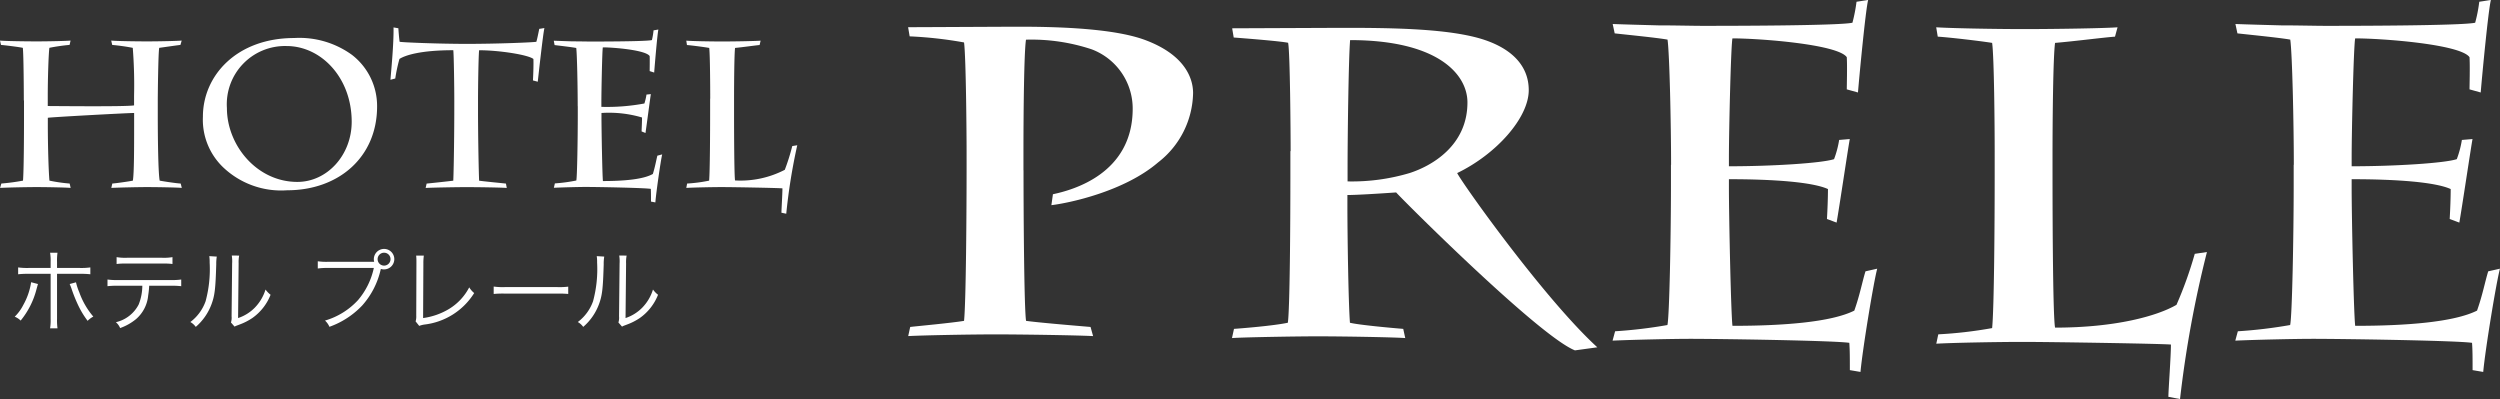
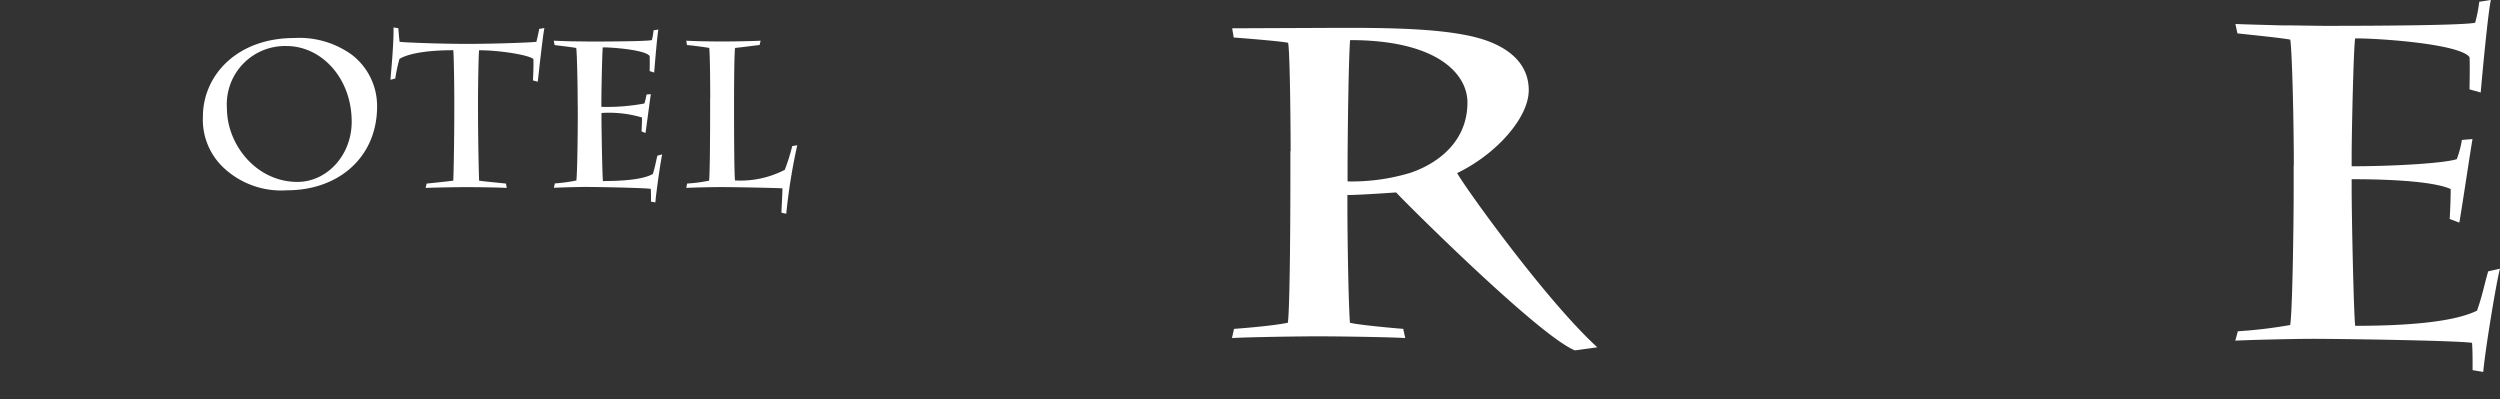
<svg xmlns="http://www.w3.org/2000/svg" width="277" height="44.222" viewBox="0 0 277 44.222">
  <rect x="0" y="0" width="277" height="44.222" fill="#333333" stroke="none" />
  <g transform="translate(-270 -3732)">
    <g transform="translate(370.618 3732)">
-       <path d="M120.658,22.854c0,4.112.06,15.281.282,16.684,1.35.19,5.4.528,7.145.675l.282,1.013c-1.854-.1-8.163-.19-10.752-.19-2.812,0-8.163.1-9.735.19l.222-1.013c.846-.1,4.5-.433,5.966-.675.222-2.13.282-12.424.282-16.926V20.681c0-1.55-.06-10.346-.282-11.991a45.014,45.014,0,0,0-6.026-.675L107.87,7c1.693,0,9.906-.052,12.5-.052,6.137,0,10.8.433,13.564,1.4,5.008,1.792,5.512,4.736,5.512,5.948a9.928,9.928,0,0,1-3.88,7.688c-3.719,3.195-9.8,4.493-11.821,4.736l.171-1.212c2.025-.433,8.838-2.173,8.838-9.48a7.01,7.01,0,0,0-4.555-6.58,21.177,21.177,0,0,0-7.266-1.065c-.222,1.4-.282,8.268-.282,12.424v2.043Z" transform="translate(-107.87 -3.987)" fill="#fff" />
      <path d="M149.98,20.733c0-1.75-.06-11.085-.282-12.008-.957-.192-4.787-.488-6.026-.583L143.5,7.122l12.153-.052c5.351,0,12.042.052,15.872,1.358,2.983,1.019,4.837,2.865,4.837,5.547,0,3.065-3.6,7.1-7.931,9.187.615,1.219,9.684,13.959,15.529,19.305l-2.479.34c-3.94-1.559-18.9-16.484-19.812-17.5-2.136.148-4.444.287-5.4.287v1.263c0,3.161.111,10.65.282,12.888.957.244,4.676.583,5.905.679l.222,1.019c-1.411-.1-7.094-.192-9.684-.192-2.308,0-8.213.1-9.513.192l.222-1.019c.786-.052,4.394-.34,5.966-.679.222-1.411.282-10.946.282-16.049V20.733Zm6.308,3.353a22.4,22.4,0,0,0,6.863-.923c2.419-.775,6.419-3.013,6.419-7.828,0-3.109-3.265-6.905-13-6.905-.171,1.994-.282,10.7-.282,14.15Z" transform="translate(-107.595 -3.986)" fill="#fff" />
-       <path d="M191.81,22.27c0-4.461-.171-12.336-.393-13.87-1.068-.2-4.5-.541-5.855-.692L185.34,6.67c1.35.053,3.2.1,5.069.151,1.854,0,3.719.053,4.948.053,1.8,0,15.025,0,16.547-.346a17.588,17.588,0,0,0,.453-2.323l1.29-.2c-.282,1.038-1.008,8.717-1.129,10.252l-1.24-.346c0-.346.06-2.572,0-3.565-1.008-1.437-9.684-2.084-12.667-2.084-.171.692-.393,10.252-.393,13.178v.993c4.837,0,10.3-.346,11.649-.789a10.648,10.648,0,0,0,.564-2.128l1.179-.1c-.171.9-1.179,7.68-1.461,9.258l-1.068-.4c.06-1.038.111-2.323.111-3.317-1.743-.789-6.137-1.091-10.974-1.091v.993c0,3.024.222,13.817.393,15.253,5.623,0,10.914-.4,13.5-1.685.615-1.729.9-3.272,1.24-4.354l1.3-.293c-.393,1.437-1.633,8.966-1.854,11.44l-1.179-.2c0-1.339,0-2.226-.06-3.024-1.633-.248-14.128-.443-17.675-.443-1.915,0-6.359.1-8.556.2l.282-1.038a52.092,52.092,0,0,0,5.794-.692c.222-.887.393-10,.393-15.448V22.27Z" transform="translate(-107.272 -4.01)" fill="#fff" />
-       <path d="M227.39,20.826c0-2.82-.06-10.5-.282-12.087-1.24-.2-4.555-.594-6.026-.692L220.91,7.01c1.411.1,6.3.2,9.735.2,3.769,0,9.231-.1,10.359-.2l-.282,1.038c-1.35.1-4.394.5-6.641.692-.222,1.587-.282,8.717-.282,12.681V23.2c0,6.491.06,16,.282,17.088,6.7,0,11.317-1.286,13.453-2.527a44.2,44.2,0,0,0,2.025-5.649l1.35-.2a122.878,122.878,0,0,0-2.983,16.29l-1.29-.248c0-.692.282-4.46.282-5.791-1.24-.1-13.393-.293-16.436-.293-2.812,0-7.991.1-9.563.2l.222-1.038a47.586,47.586,0,0,0,5.966-.692c.222-2.181.282-11.741.282-16.636Z" transform="translate(-106.997 -3.987)" fill="#fff" />
      <path d="M260.28,22.27c0-4.461-.171-12.336-.393-13.87-1.068-.2-4.5-.541-5.855-.692L253.81,6.67c1.35.053,3.2.1,5.069.151,1.854,0,3.719.053,4.948.053,1.8,0,15.025,0,16.547-.346a16.091,16.091,0,0,0,.453-2.323l1.29-.2c-.282,1.038-1.008,8.717-1.129,10.252l-1.24-.346c0-.346.06-2.572,0-3.565-1.008-1.437-9.684-2.084-12.667-2.084-.171.692-.393,10.252-.393,13.178v.993c4.837,0,10.3-.346,11.649-.789a10.652,10.652,0,0,0,.564-2.128l1.179-.1c-.171.9-1.179,7.68-1.461,9.258l-1.068-.4c.06-1.038.111-2.323.111-3.317-1.743-.789-6.137-1.091-10.974-1.091v.993c0,3.024.222,13.817.393,15.253,5.623,0,10.914-.4,13.5-1.685.615-1.729.9-3.272,1.24-4.354l1.3-.293c-.393,1.437-1.633,8.966-1.854,11.44l-1.179-.2c0-1.339,0-2.226-.061-3.024-1.632-.248-14.128-.443-17.675-.443-1.915,0-6.359.1-8.556.2l.282-1.038a52.091,52.091,0,0,0,5.794-.692c.222-.887.393-10,.393-15.448V22.27Z" transform="translate(-106.743 -4.01)" fill="#fff" />
    </g>
    <g transform="translate(270 3735.034)">
-       <path d="M5.93,25.661c0-.736-.02-5.069-.111-5.835-.413-.091-1.844-.272-2.419-.322L3.29,19.02c.393.05,2.58.091,4.061.091,1.431,0,3.386-.05,3.759-.091L11,19.5a21.485,21.485,0,0,0-2.237.322c-.091.625-.181,3.346-.181,5.321v1.129c.574,0,8.646.091,9.563-.071V25.147A52.914,52.914,0,0,0,18,19.826a22.441,22.441,0,0,0-2.277-.322l-.111-.484c.393.05,2.539.091,3.96.091,1.5,0,3.436-.05,3.85-.091l-.141.484c-.464.05-1.683.232-2.348.322-.111.464-.161,5.21-.161,5.835v1.612c0,2.67.05,6.48.212,7.266.464.091,1.864.3,2.328.322l.121.484c-.433-.05-2.791-.091-3.87-.091-.988,0-3.154.05-3.94.091l.111-.484c.343-.02,1.864-.232,2.277-.322.141-.786.141-3.708.141-6.157v-1.34c-1.088.02-9.241.464-9.563.534v.806c0,2.348.091,5.3.181,6.157a17.571,17.571,0,0,0,2.237.322l.111.484c-.484-.05-2.761-.091-3.759-.091-1.2,0-3.366.05-4.061.091l.141-.484a23.808,23.808,0,0,0,2.4-.322c.091-1.088.111-4.958.111-6.711V25.661Z" transform="translate(-3.29 -17.559)" fill="#fff" />
      <path d="M27.817,33.04A7.3,7.3,0,0,1,25.6,27.457c0-4.565,3.759-8.717,10.118-8.717A9.914,9.914,0,0,1,42.107,20.6,7.152,7.152,0,0,1,44.9,26.318c0,5.643-4.283,9.291-9.956,9.291A9.319,9.319,0,0,1,27.817,33.04Zm14.269-5.018c0-4.887-3.386-8.394-7.215-8.394A6.451,6.451,0,0,0,28.26,26.5c0,4.122,3.315,8.183,7.81,8.183C39.366,34.682,42.086,31.709,42.086,28.021Z" transform="translate(-3.118 -17.561)" fill="#fff" />
      <path d="M53.294,25.743c0-1.7-.05-5.119-.111-5.643-3.688,0-5.351.574-5.966.967a17.664,17.664,0,0,0-.464,2.167l-.534.141c.091-1.108.373-3.991.343-5.8l.534.091c.02.3.071,1.018.141,1.5.373.071,4.333.232,7.447.232,3.346,0,7.326-.161,7.7-.232.091-.272.232-.988.322-1.431l.574-.091c-.141.534-.665,5.25-.736,5.946l-.534-.141c.05-.927.071-1.864.05-2.378-.574-.464-3.779-.967-6.016-.967-.071.625-.121,3.991-.121,5.643v1.038c0,2.026.05,5.925.121,7.77.433.071,2.539.272,2.973.322l.091.484c-.554-.05-3.255-.091-4.515-.091-1.038,0-3.8.05-4.474.091l.111-.484c.534-.05,2.4-.252,2.953-.322.071-1.794.111-5.764.111-7.77Z" transform="translate(-2.958 -17.57)" fill="#fff" />
      <path d="M66.83,26.3c0-2.076-.071-5.744-.161-6.449-.433-.091-1.844-.252-2.4-.322l-.091-.484c.554.02,1.31.05,2.076.071.756,0,1.522.02,2.026.02.736,0,6.157,0,6.772-.161a7.436,7.436,0,0,0,.181-1.078l.534-.091c-.111.484-.413,4.061-.464,4.767l-.5-.161c0-.161.02-1.2,0-1.663-.413-.665-3.96-.967-5.19-.967-.071.322-.161,4.767-.161,6.127v.464a22.461,22.461,0,0,0,4.767-.373,6.328,6.328,0,0,0,.232-.988l.484-.05c-.071.413-.484,3.577-.595,4.313l-.433-.181c.02-.484.05-1.088.05-1.542a12.875,12.875,0,0,0-4.494-.5V27.5c0,1.411.091,6.429.161,7.094,2.308,0,4.474-.181,5.532-.786.252-.806.373-1.522.5-2.026l.534-.141c-.161.665-.665,4.172-.756,5.321l-.484-.091c0-.625,0-1.038-.02-1.411-.665-.111-5.784-.212-7.235-.212-.786,0-2.6.05-3.507.091l.111-.484a18.012,18.012,0,0,0,2.378-.322c.091-.413.161-4.656.161-7.2V26.3Z" transform="translate(-2.82 -17.568)" fill="#fff" />
      <path d="M81.4,25.459c0-1.31-.02-4.887-.111-5.623-.5-.091-1.864-.272-2.469-.322l-.071-.484c.574.05,2.58.091,3.991.091,1.542,0,3.779-.05,4.243-.091l-.111.484c-.554.05-1.794.232-2.721.322-.091.736-.111,4.061-.111,5.905v.826c0,3.023.02,7.447.111,7.951a10.651,10.651,0,0,0,5.512-1.179,22.678,22.678,0,0,0,.826-2.63l.554-.091a64.209,64.209,0,0,0-1.219,7.588l-.534-.111c0-.322.111-2.076.111-2.7-.5-.05-5.482-.141-6.732-.141-1.149,0-3.275.05-3.92.091l.091-.484a16.6,16.6,0,0,0,2.439-.322c.091-1.018.111-5.462.111-7.749v-1.33Z" transform="translate(-2.707 -17.559)" fill="#fff" />
    </g>
-     <path d="M4.61-6.31H2.17a7.2,7.2,0,0,1-1.16-.06v.76a9.032,9.032,0,0,1,1.15-.05H4.61V-.67A5.516,5.516,0,0,1,4.55.38h.82A6.722,6.722,0,0,1,5.32-.68V-5.66H7.86a9.032,9.032,0,0,1,1.15.05v-.76a7.269,7.269,0,0,1-1.17.06H5.32v-.65A6.2,6.2,0,0,1,5.37-8H4.55a5.163,5.163,0,0,1,.06,1.02ZM2.45-4.73a7.422,7.422,0,0,1-.87,2.52A4.832,4.832,0,0,1,.63-.91a2.039,2.039,0,0,1,.66.43A8.989,8.989,0,0,0,3.04-3.94c.13-.47.13-.48.17-.59Zm4.27.2a6.1,6.1,0,0,1,.25.65,16.353,16.353,0,0,0,.7,1.72A9.658,9.658,0,0,0,8.71-.45a2.355,2.355,0,0,1,.63-.47A8.518,8.518,0,0,1,7.79-3.6a6.709,6.709,0,0,1-.37-1.12Zm11.21.19a9.128,9.128,0,0,1,1.15.05v-.74a7.2,7.2,0,0,1-1.16.06H12.07a7.2,7.2,0,0,1-1.16-.06v.74a9.128,9.128,0,0,1,1.15-.05h2.71a5.723,5.723,0,0,1-.4,2.07A3.794,3.794,0,0,1,11.84-.3a1.748,1.748,0,0,1,.47.65,5.88,5.88,0,0,0,1.76-.99,3.935,3.935,0,0,0,1.35-2.64,9.326,9.326,0,0,0,.11-1.06ZM11.92-6.75a8.043,8.043,0,0,1,1.14-.05h3.91a8.043,8.043,0,0,1,1.14.05v-.76a5.527,5.527,0,0,1-1.15.07H13.07a5.527,5.527,0,0,1-1.15-.07Zm10.27-.87a4.448,4.448,0,0,1,.04.71,13.643,13.643,0,0,1-.45,4.29,4.947,4.947,0,0,1-1.69,2.3,1.847,1.847,0,0,1,.6.54,6.113,6.113,0,0,0,1.73-2.47c.38-1.01.46-1.75.54-4.46a4.981,4.981,0,0,1,.06-.86Zm2.49-.07a4.012,4.012,0,0,1,.04.89L24.66-.95a1.685,1.685,0,0,1-.07.68l.4.46a1.666,1.666,0,0,1,.23-.11c.14-.05.14-.05.32-.12a6.592,6.592,0,0,0,1.43-.73,5.682,5.682,0,0,0,2.01-2.57,2.8,2.8,0,0,1-.56-.58,4.945,4.945,0,0,1-1.18,2A4.622,4.622,0,0,1,25.38-.76l.06-6.04a3.877,3.877,0,0,1,.06-.88Zm15.58.7H35.34a7.089,7.089,0,0,1-1.13-.06v.8a7.383,7.383,0,0,1,1.12-.06h5.09a8.1,8.1,0,0,1-1.75,3.56A8.03,8.03,0,0,1,35.01-.48a1.979,1.979,0,0,1,.49.69,9.28,9.28,0,0,0,3.64-2.37,8.931,8.931,0,0,0,2.04-3.98l.02-.06a1.179,1.179,0,0,0,.35.05,1.139,1.139,0,0,0,1.14-1.14,1.135,1.135,0,0,0-1.13-1.13,1.139,1.139,0,0,0-1.14,1.14,1.06,1.06,0,0,0,.04.29ZM41.56-8a.713.713,0,0,1,.71.71.715.715,0,0,1-.71.72.717.717,0,0,1-.72-.72A.715.715,0,0,1,41.56-8Zm3.55.32a5.169,5.169,0,0,1,.03.54v.37l-.02,5.73a1.919,1.919,0,0,1-.07.65l.4.5a2.512,2.512,0,0,1,.58-.15,7.527,7.527,0,0,0,5.51-3.49,2.547,2.547,0,0,1-.55-.63,6.053,6.053,0,0,1-2.25,2.4,7.55,7.55,0,0,1-2.86,1l.03-6.03a6.16,6.16,0,0,1,.05-.89ZM53.7-3.43a10.924,10.924,0,0,1,1.24-.04h5.8a11.44,11.44,0,0,1,1.22.04v-.81a7.887,7.887,0,0,1-1.21.05H54.94a7.074,7.074,0,0,1-1.24-.06ZM65.12-7.62a4.448,4.448,0,0,1,.04.71,13.642,13.642,0,0,1-.45,4.29,4.947,4.947,0,0,1-1.69,2.3,1.847,1.847,0,0,1,.6.54,6.113,6.113,0,0,0,1.73-2.47c.38-1.01.46-1.75.54-4.46a4.983,4.983,0,0,1,.06-.86Zm2.49-.07a4.012,4.012,0,0,1,.04.89L67.59-.95a1.685,1.685,0,0,1-.07.68l.4.46a1.666,1.666,0,0,1,.23-.11c.14-.05.14-.05.32-.12A6.592,6.592,0,0,0,69.9-.77a5.682,5.682,0,0,0,2.01-2.57,2.8,2.8,0,0,1-.56-.58,4.945,4.945,0,0,1-1.18,2A4.622,4.622,0,0,1,68.31-.76l.06-6.04a3.877,3.877,0,0,1,.06-.88Z" transform="translate(271 3768)" fill="#fff" />
  </g>
</svg>